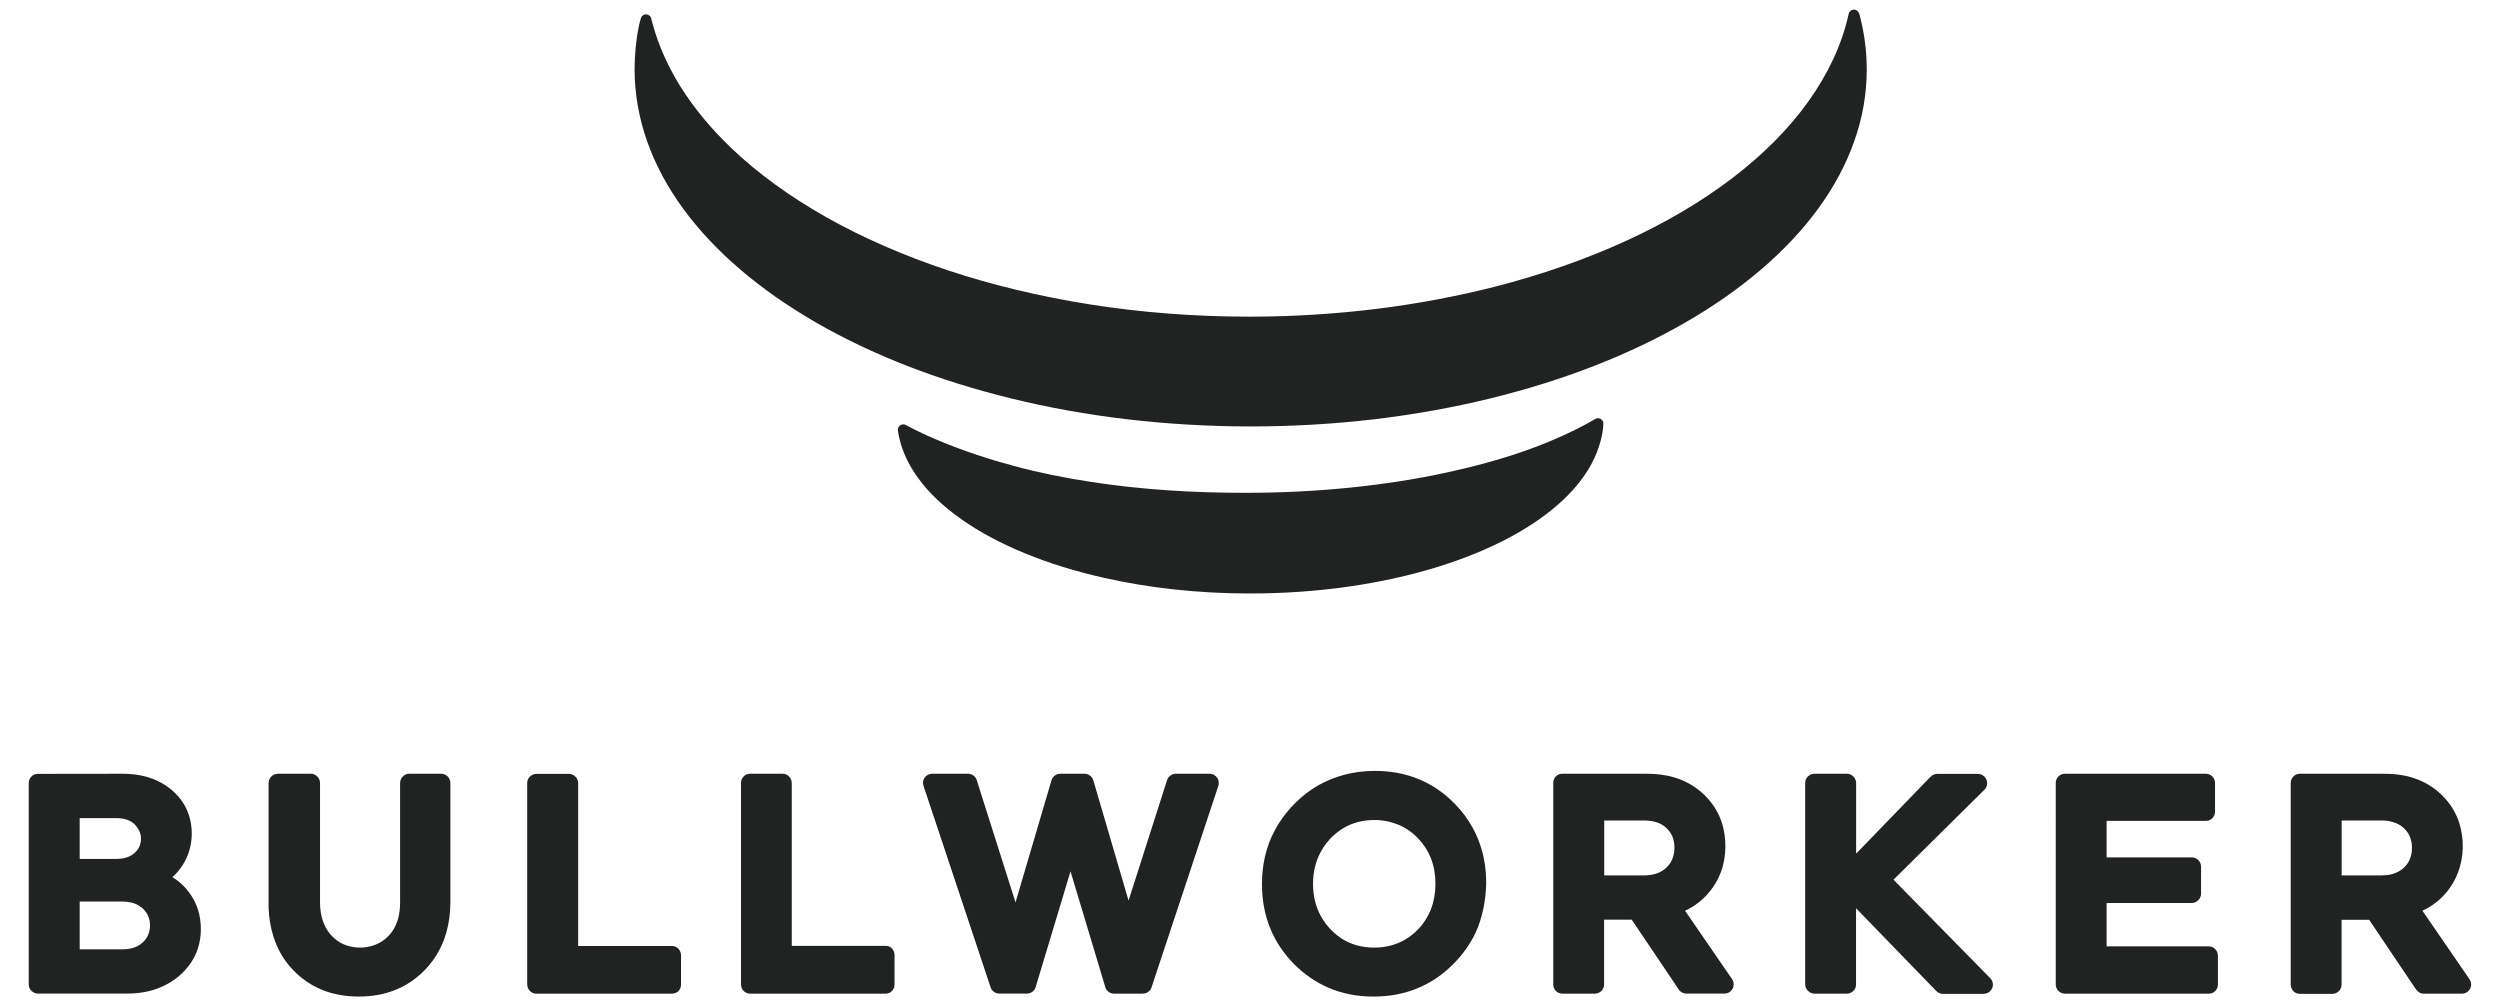
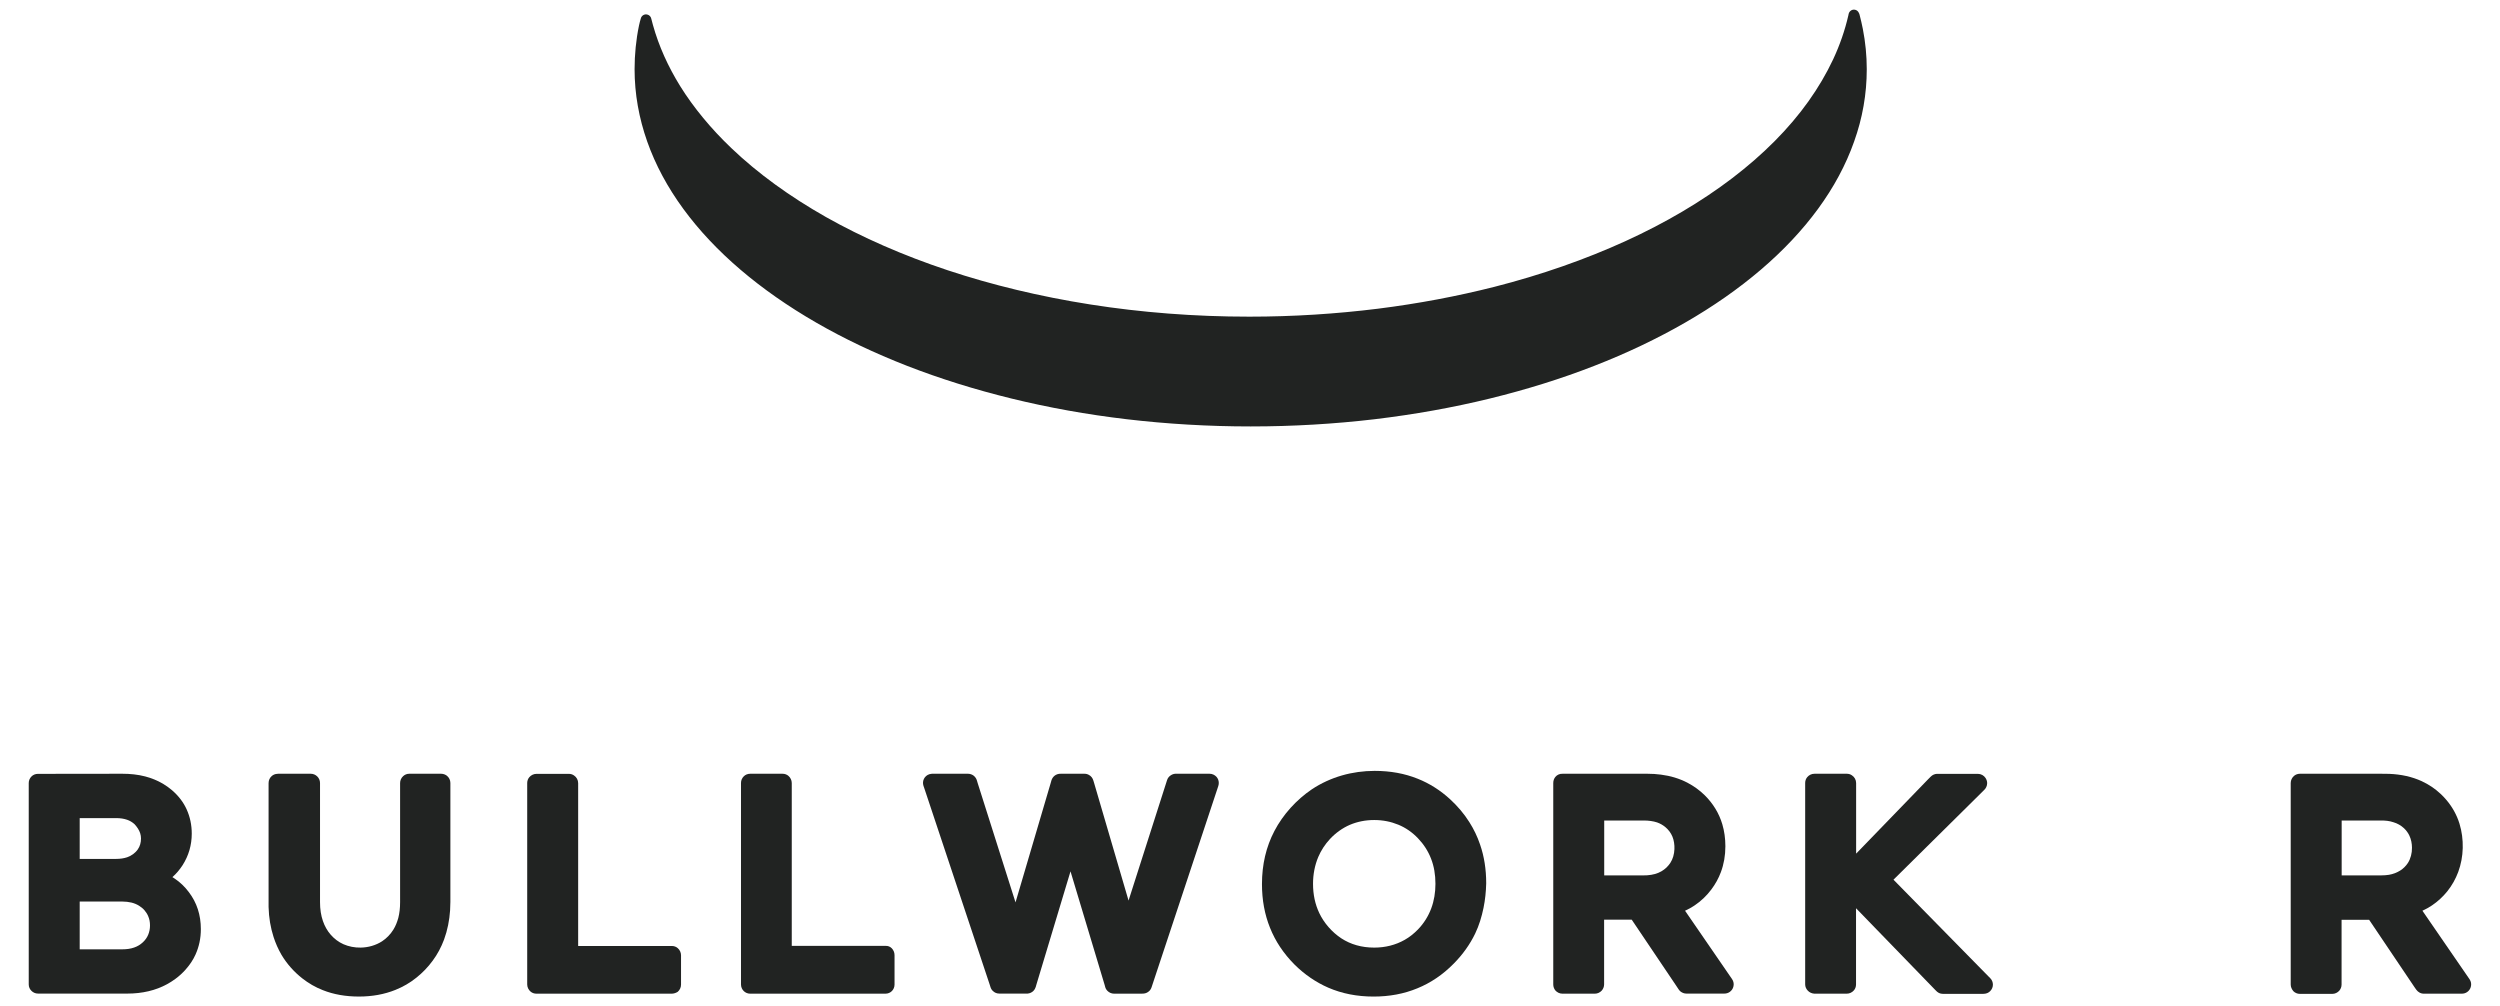
<svg xmlns="http://www.w3.org/2000/svg" xmlns:xlink="http://www.w3.org/1999/xlink" version="1.0" id="Layer_1" x="0px" y="0px" viewBox="0 0 261 105" style="enable-background:new 0 0 261 105;" xml:space="preserve">
  <style type="text/css"> .st0{clip-path:url(#SVGID_2_);} .st1{clip-path:url(#SVGID_4_);fill-rule:evenodd;clip-rule:evenodd;fill:#212322;} </style>
  <g id="Artwork_10_1_">
    <g>
      <defs>
        <rect id="SVGID_1_" x="3" y="1" width="255" height="103.04" />
      </defs>
      <clipPath id="SVGID_2_">
        <use xlink:href="#SVGID_1_" style="overflow:visible;" />
      </clipPath>
      <g class="st0">
        <defs>
          <rect id="SVGID_3_" x="3" y="1" width="255" height="103.04" />
        </defs>
        <clipPath id="SVGID_4_">
          <use xlink:href="#SVGID_3_" style="overflow:visible;" />
        </clipPath>
        <path class="st1" d="M8.32,89.67h3.8c0.44,0,0.82-0.06,1.15-0.17c0.44-0.15,0.85-0.44,1.12-0.83c0.22-0.32,0.33-0.69,0.33-1.13v0 h0c0-0.38-0.11-0.71-0.32-1.04c-0.1-0.15-0.21-0.3-0.35-0.45c-0.23-0.21-0.49-0.37-0.79-0.47c-0.32-0.11-0.7-0.17-1.14-0.17h-3.8 V89.67z M12.48,80.78l0.31,0h0v0c0.8,0,1.6,0.08,2.37,0.28c0.65,0.17,1.27,0.42,1.85,0.76c0.34,0.2,0.65,0.43,0.95,0.68 c0.68,0.59,1.2,1.26,1.54,2.03c0.34,0.76,0.52,1.6,0.52,2.5v0h0c0,0.59-0.08,1.17-0.24,1.72c-0.16,0.55-0.4,1.08-0.72,1.58 c-0.3,0.46-0.65,0.88-1.06,1.24c0.08,0.05,0.15,0.1,0.23,0.15c0.57,0.38,1.06,0.85,1.48,1.41l0,0l0,0 c0.84,1.1,1.26,2.39,1.26,3.87c0,0.96-0.19,1.84-0.56,2.66c-0.26,0.58-0.62,1.1-1.04,1.57c-0.31,0.35-0.66,0.67-1.04,0.95 c-0.28,0.21-0.58,0.4-0.89,0.57c-1.19,0.65-2.58,0.98-4.15,0.98H4.26H3.97c-0.27,0-0.51-0.11-0.68-0.28 C3.11,103.28,3,103.04,3,102.78v-0.25V81.97v-0.22c0-0.27,0.11-0.51,0.28-0.68c0.17-0.18,0.42-0.28,0.68-0.28 c0.11,0,0.22,0,0.33,0C7.03,80.78,9.75,80.78,12.48,80.78 M8.32,94.13v4.98h4.42c0.49,0,0.91-0.06,1.27-0.19 c0.35-0.12,0.64-0.3,0.9-0.54c0.25-0.23,0.44-0.5,0.56-0.79c0.12-0.29,0.19-0.61,0.19-0.97c0-0.36-0.06-0.68-0.19-0.97 c-0.09-0.22-0.22-0.42-0.38-0.61c-0.16-0.19-0.36-0.35-0.57-0.48c-0.24-0.15-0.51-0.26-0.79-0.33c-0.3-0.07-0.63-0.11-0.99-0.11 H8.32z" />
        <path class="st1" d="M42.72,80.78h0.08h3.15h0.1c0.23,0,0.44,0.08,0.61,0.21c0.22,0.18,0.36,0.45,0.36,0.75v0.12v11.75v0.55 c0,0.29-0.01,0.58-0.03,0.88c-0.07,1.04-0.27,2.07-0.63,3.05c-0.3,0.8-0.69,1.54-1.19,2.21c-0.48,0.66-1.06,1.26-1.7,1.77 c-0.67,0.54-1.4,0.96-2.2,1.28c-1.15,0.46-2.41,0.69-3.8,0.69c-1.38,0-2.64-0.22-3.77-0.67c-0.77-0.3-1.48-0.71-2.13-1.22 c-0.87-0.68-1.62-1.52-2.19-2.48c-0.34-0.59-0.61-1.2-0.82-1.85c-0.31-0.97-0.49-2-0.52-3.13c-0.01-0.26,0-0.51,0-0.78V81.84 v-0.09c0-0.3,0.13-0.56,0.34-0.74c0.15-0.13,0.35-0.21,0.56-0.22c0.04,0,0.07-0.01,0.11-0.01h3.39c0.27,0,0.51,0.11,0.69,0.29 c0.17,0.17,0.28,0.41,0.28,0.68v12.44c0,0.73,0.1,1.38,0.3,1.96c0.18,0.53,0.46,1.03,0.82,1.44s0.81,0.76,1.33,0.99 c0.55,0.24,1.17,0.36,1.79,0.35c0.8-0.01,1.59-0.24,2.24-0.66c0.47-0.31,0.87-0.72,1.18-1.22c0.23-0.37,0.39-0.78,0.51-1.21 c0.13-0.5,0.19-1.05,0.19-1.66V81.82v-0.07c0-0.28,0.12-0.54,0.32-0.72C42.25,80.88,42.47,80.78,42.72,80.78" />
        <path class="st1" d="M70.12,103.74H56c-0.23,0-0.45-0.08-0.61-0.22c-0.21-0.18-0.35-0.45-0.35-0.75V81.94v-0.19 c0-0.23,0.08-0.45,0.22-0.61c0.18-0.21,0.45-0.35,0.75-0.35h3.38c0.2,0,0.39,0.06,0.54,0.17c0.26,0.17,0.43,0.47,0.43,0.8v0.45 l0,16.55h9.5h0.28c0.23,0,0.45,0.08,0.61,0.22c0.21,0.18,0.35,0.45,0.35,0.75v0.27v2.8c0,0.3-0.14,0.57-0.35,0.75 C70.57,103.66,70.35,103.74,70.12,103.74" />
        <path class="st1" d="M92.44,103.74h-0.34H78.53h-0.21c-0.27,0-0.51-0.11-0.68-0.28c-0.17-0.17-0.28-0.42-0.28-0.68v-0.35V82.09 v-0.35c0-0.27,0.11-0.51,0.28-0.68c0.17-0.18,0.42-0.28,0.68-0.28h3.38c0.23,0,0.45,0.08,0.61,0.22 c0.21,0.18,0.35,0.45,0.35,0.75c0,0.12,0,0.23,0,0.35v16.65h9.48h0.29c0.27-0.02,0.51,0.08,0.68,0.26 c0.17,0.18,0.28,0.43,0.28,0.71v2.79v0.28c0,0.27-0.11,0.51-0.28,0.68C92.95,103.63,92.71,103.74,92.44,103.74" />
        <path class="st1" d="M103.39,103l-0.06-0.19L96.5,82.3l-0.09-0.26c-0.08-0.25-0.06-0.51,0.05-0.73c0.11-0.22,0.31-0.4,0.56-0.48 c0.13-0.04,0.3-0.05,0.3-0.05h3.48h0.26c0.22,0,0.43,0.08,0.59,0.2c0.16,0.13,0.29,0.31,0.34,0.51l0.09,0.3l3.94,12.42 l3.68-12.49l0.07-0.25c0.06-0.19,0.17-0.35,0.31-0.47c0.18-0.15,0.42-0.23,0.66-0.22h0.27h1.95h0.26c0.17,0,0.32,0.04,0.46,0.12 c0.23,0.12,0.4,0.34,0.47,0.6l0.07,0.23l3.6,12.29l4-12.51l0.02-0.06c0.06-0.2,0.19-0.37,0.35-0.48 c0.15-0.11,0.33-0.18,0.51-0.19c0.04,0,0.07,0,0.1,0h3.41h0.07c0.29,0,0.54,0.13,0.72,0.32c0.15,0.17,0.24,0.39,0.24,0.64 c0,0.12-0.02,0.24-0.06,0.35l-6.92,20.87l-0.04,0.12c-0.06,0.17-0.15,0.31-0.27,0.41c-0.16,0.14-0.36,0.23-0.57,0.24 c-0.07,0.01-0.13,0.01-0.21,0.01h-2.74h-0.12c-0.27,0-0.51-0.11-0.69-0.29c-0.12-0.12-0.21-0.27-0.25-0.45l-0.04-0.15 l-3.57-11.88l-3.58,11.89l-0.05,0.18c-0.05,0.16-0.13,0.3-0.24,0.41c-0.16,0.16-0.38,0.26-0.6,0.28c-0.07,0.01-0.15,0-0.22,0 h-2.58h-0.17c-0.26,0-0.49-0.1-0.66-0.27C103.53,103.35,103.44,103.18,103.39,103" />
        <path class="st1" d="M143.47,98.93c1.15,0,2.23-0.27,3.18-0.81c0.5-0.28,0.96-0.65,1.38-1.08c0.63-0.65,1.09-1.4,1.39-2.2 c0.3-0.8,0.44-1.67,0.44-2.57v0h0c0-0.96-0.15-1.84-0.46-2.63c-0.31-0.8-0.78-1.52-1.37-2.13c-0.6-0.63-1.29-1.1-2.04-1.41 c-0.78-0.32-1.62-0.49-2.52-0.49h0v0c-0.91,0-1.76,0.17-2.54,0.5c-0.77,0.33-1.49,0.85-2.08,1.48c-0.52,0.56-0.93,1.19-1.22,1.87 c-0.37,0.87-0.55,1.83-0.55,2.81c0,1.13,0.22,2.14,0.65,3.05c0.49,1.04,1.33,2,2.3,2.64C141.01,98.6,142.16,98.93,143.47,98.93 M143.52,80.48c1.63,0,3.12,0.27,4.49,0.82c1.24,0.49,2.39,1.23,3.38,2.14c0.77,0.71,1.46,1.51,2.01,2.39 c0.47,0.74,0.84,1.51,1.12,2.34c0.43,1.24,0.64,2.59,0.64,4.04v0h0c-0.02,0.88-0.11,1.74-0.28,2.57 c-0.19,0.92-0.46,1.83-0.87,2.68c-0.55,1.14-1.3,2.19-2.24,3.14c-1.13,1.15-2.4,2.01-3.8,2.58c-1.4,0.58-2.92,0.86-4.57,0.86 c-1.72,0-3.3-0.31-4.73-0.93c-1.29-0.56-2.49-1.39-3.51-2.4c-0.57-0.57-1.08-1.19-1.52-1.85c-0.42-0.63-0.77-1.3-1.05-2 c-0.56-1.39-0.84-2.91-0.84-4.56c0-2.04,0.43-3.89,1.3-5.55c0.9-1.72,2.3-3.26,3.91-4.35C138.91,81.11,141.19,80.48,143.52,80.48 " />
        <path class="st1" d="M171.6,85.66h-4.12v5.73l4.12,0c0.13,0,0.25,0,0.37-0.01c0.58-0.04,1.08-0.18,1.49-0.42 c0.19-0.11,0.36-0.24,0.52-0.39l0,0c0.15-0.15,0.28-0.3,0.4-0.48c0.27-0.41,0.41-0.92,0.43-1.44c0.02-0.46-0.05-0.92-0.21-1.31 c-0.16-0.39-0.42-0.73-0.75-1c-0.25-0.21-0.54-0.37-0.85-0.48C172.6,85.73,172.13,85.66,171.6,85.66 M162.16,102.78v-0.38V82.15 v-0.4c0-0.25,0.08-0.47,0.22-0.64c0.18-0.22,0.45-0.34,0.75-0.33c0.15,0,0.29,0,0.44,0l7.34,0l1.1,0c0.48,0,0.94,0.03,1.39,0.09 c1.01,0.13,1.93,0.41,2.76,0.84c0.67,0.35,1.28,0.79,1.82,1.32c0.85,0.84,1.49,1.87,1.83,3.02c0.21,0.71,0.32,1.48,0.32,2.3 c0,0.97-0.16,1.87-0.47,2.7c-0.24,0.65-0.58,1.26-1.01,1.83c-0.49,0.65-1.07,1.2-1.74,1.65c-0.31,0.21-0.64,0.39-0.99,0.55 l4.73,6.88l0.18,0.26c0.17,0.25,0.21,0.54,0.13,0.81c-0.06,0.21-0.19,0.4-0.38,0.53c-0.17,0.12-0.37,0.17-0.57,0.17h-3.75h-0.2 c-0.22,0-0.42-0.08-0.59-0.2c-0.09-0.07-0.16-0.15-0.22-0.24s-0.12-0.18-0.18-0.27l-0.16-0.24l-4.56-6.77h-2.88v6.35v0.41 c0,0.25-0.1,0.48-0.25,0.65c-0.18,0.19-0.43,0.32-0.72,0.32h-0.3h-2.77h-0.31c-0.3,0-0.57-0.14-0.75-0.35 C162.24,103.22,162.16,103.01,162.16,102.78" />
        <path class="st1" d="M202.09,103.4l-0.07-0.07l-8.25-8.51v7.71v0.25c0,0.23-0.08,0.45-0.22,0.61c-0.18,0.21-0.45,0.35-0.75,0.35 h-0.25h-2.9h-0.23c-0.27-0.02-0.51-0.13-0.68-0.31c-0.17-0.17-0.28-0.41-0.28-0.66v-0.3V82.04v-0.3c0-0.23,0.08-0.45,0.22-0.61 c0.18-0.21,0.44-0.35,0.75-0.35h3.38c0.2,0,0.39,0.06,0.54,0.17c0.26,0.17,0.43,0.47,0.43,0.8v0.23c0,2.38,0,4.76,0,7.14 l7.51-7.76l0.28-0.28c0.18-0.18,0.41-0.28,0.64-0.29c0.04,0,0.07,0,0.11,0h3.92h0.25c0.33,0,0.63,0.17,0.8,0.43 c0.1,0.15,0.17,0.34,0.17,0.54c0,0.29-0.13,0.55-0.33,0.73l-0.19,0.19l-9.26,9.16l9.88,10.06l0.22,0.22 c0.19,0.19,0.28,0.44,0.28,0.68c0,0.25-0.1,0.49-0.29,0.68c-0.17,0.17-0.39,0.26-0.61,0.27c-0.05,0-0.09,0.01-0.13,0.01h-0.15 h-3.95h-0.08c-0.15,0-0.29-0.03-0.42-0.09C202.29,103.59,202.17,103.5,202.09,103.4" />
-         <path class="st1" d="M230.6,103.74h-0.38h-14.39h-0.24c-0.28,0-0.54-0.12-0.72-0.32c-0.16-0.17-0.25-0.4-0.25-0.65v-0.23V81.99 v-0.25c0-0.27,0.11-0.51,0.28-0.68c0.17-0.18,0.42-0.28,0.68-0.28h0.26h14.11h0.34c0.27,0,0.51,0.11,0.68,0.28 c0.17,0.17,0.28,0.42,0.28,0.68v0.19v2.44v0.37c0,0.27-0.11,0.51-0.28,0.68c-0.17,0.18-0.42,0.28-0.68,0.28h-0.37h-9.99v3.81 h8.61h0.28c0.25,0,0.48,0.1,0.65,0.25c0.19,0.18,0.32,0.43,0.32,0.72v0.27v2.18v0.37c0,0.33-0.17,0.63-0.43,0.8 c-0.15,0.1-0.34,0.17-0.54,0.17h-0.31h-8.58v4.53h10.33h0.33c0.23,0,0.45,0.08,0.61,0.22c0.21,0.18,0.35,0.45,0.35,0.75v0.29 v2.47v0.25c0,0.23-0.08,0.45-0.22,0.61C231.17,103.61,230.9,103.74,230.6,103.74" />
        <path class="st1" d="M248.59,85.66h-0.33h-3.79v5.73h3.82l0.3,0c0.29,0,0.55-0.02,0.81-0.06c0.43-0.07,0.84-0.23,1.19-0.45 c0.31-0.2,0.58-0.46,0.79-0.78c0.29-0.45,0.44-1.03,0.43-1.6c0-0.44-0.09-0.88-0.27-1.26c-0.13-0.28-0.32-0.54-0.56-0.77 c-0.32-0.3-0.7-0.51-1.11-0.63C249.46,85.7,249.03,85.66,248.59,85.66 M239.15,102.78v-0.23V81.97v-0.22 c0-0.3,0.14-0.57,0.35-0.75c0.17-0.14,0.38-0.22,0.61-0.22c0.03,0,0.05,0,0.08,0h0.25l8.2,0c0.26,0,0.53,0,0.79,0.01 c1.26,0.05,2.38,0.3,3.39,0.76c0.73,0.34,1.4,0.78,1.99,1.34l0,0c0.21,0.2,0.41,0.4,0.59,0.62c0.62,0.73,1.09,1.57,1.37,2.48 c0.25,0.81,0.36,1.68,0.34,2.54c-0.02,0.86-0.18,1.71-0.47,2.5c-0.27,0.73-0.66,1.42-1.14,2.02c-0.46,0.57-1,1.07-1.61,1.48 c-0.31,0.21-0.64,0.39-0.99,0.55l4.85,7.05l0.07,0.1c0.17,0.25,0.21,0.54,0.13,0.81c-0.06,0.21-0.19,0.4-0.38,0.53 c-0.17,0.12-0.37,0.17-0.57,0.17h-0.14h-3.72h-0.09c-0.17,0-0.32-0.04-0.46-0.12c-0.12-0.07-0.23-0.16-0.31-0.27 c-0.02-0.03-0.04-0.05-0.06-0.08l-0.14-0.2l-4.74-7.04h-2.88v6.48v0.28c0,0.25-0.1,0.48-0.25,0.65 c-0.18,0.19-0.43,0.32-0.72,0.32h-0.25h-2.85h-0.28c-0.27,0-0.51-0.11-0.68-0.28C239.26,103.28,239.15,103.04,239.15,102.78" />
-         <path class="st1" d="M167.39,44.34c-0.04,0.58-0.14,1.15-0.29,1.71c-0.21,0.79-0.52,1.57-0.92,2.33 c-0.69,1.29-1.65,2.53-2.87,3.7c-1.52,1.46-3.44,2.81-5.69,4.02c-2.24,1.2-4.81,2.25-7.64,3.12c-2.83,0.87-5.91,1.55-9.17,2.02 c-3.27,0.47-6.72,0.72-10.3,0.72h0h0h0h0v0v0v0c-2.72,0-5.36-0.14-7.89-0.42c-2.54-0.27-4.98-0.68-7.3-1.2 c-3.01-0.67-5.8-1.54-8.31-2.57c-2.51-1.03-4.74-2.22-6.63-3.55c-1.89-1.33-3.43-2.78-4.55-4.34c-0.94-1.3-1.6-2.67-1.93-4.09 c-0.06-0.23-0.1-0.47-0.14-0.71c-0.01-0.04-0.01-0.09-0.02-0.13c-0.02-0.17,0.03-0.34,0.14-0.46c0.09-0.09,0.2-0.16,0.34-0.18 c0.12-0.02,0.23,0,0.33,0.05c0.02,0.01,0.05,0.03,0.07,0.04c1.1,0.59,2.3,1.15,3.58,1.68c2.48,1.02,5.05,1.87,7.66,2.57 c2.61,0.7,5.28,1.24,7.97,1.65c2.69,0.42,5.4,0.7,8.1,0.89c2.7,0.18,5.4,0.26,8.06,0.26h0h0h0h0v0v0v0v0 c3.81,0,7.51-0.19,11.03-0.55c3.53-0.36,6.89-0.89,10.02-1.57c2.76-0.6,5.51-1.33,8.19-2.27c1.71-0.6,3.39-1.3,5.02-2.09 c0.78-0.38,1.52-0.77,2.21-1.18c0.03-0.02,0.06-0.04,0.09-0.05c0.15-0.09,0.33-0.1,0.48-0.04c0.12,0.04,0.22,0.13,0.29,0.24 c0.05,0.08,0.07,0.18,0.07,0.27C167.4,44.26,167.4,44.29,167.39,44.34" />
        <path class="st1" d="M194.14,1.54c0.13,0.49,0.24,0.99,0.34,1.48c0.27,1.38,0.41,2.79,0.41,4.21v0h0c0,2.59-0.45,5.12-1.32,7.55 c-0.86,2.44-2.13,4.79-3.77,7.03c-1.64,2.24-3.64,4.36-5.97,6.35c-2.33,1.99-4.98,3.84-7.9,5.52c-2.9,1.67-6.08,3.19-9.5,4.52 c-3.41,1.33-7.06,2.47-10.9,3.41c-3.84,0.94-7.86,1.66-12.04,2.16c-4.17,0.49-8.49,0.75-12.92,0.75v0v0v0v0h0h0h0h0h0h0h0h0v0v0 v0v0c-4.42,0-8.75-0.26-12.92-0.75c-4.17-0.49-8.2-1.22-12.04-2.16c-3.84-0.94-7.48-2.08-10.9-3.41 c-3.41-1.33-6.59-2.84-9.5-4.52c-2.93-1.69-5.58-3.54-7.9-5.52c-2.33-1.99-4.33-4.11-5.97-6.35c-1.64-2.24-2.91-4.59-3.77-7.03 c-0.86-2.44-1.32-4.97-1.32-7.55h0h0h0v0v0v0v0v0v0h0h0h0c0-1.51,0.15-3.08,0.46-4.56c0.06-0.27,0.12-0.52,0.19-0.74 c0.07-0.3,0.38-0.49,0.68-0.41c0.21,0.05,0.37,0.22,0.41,0.42h0l0,0l0,0c0.06,0.23,0.12,0.46,0.18,0.68 c0.61,2.19,1.57,4.32,2.84,6.37c0.7,1.13,1.51,2.24,2.4,3.32c0.89,1.08,1.87,2.13,2.94,3.15c2.76,2.64,6.09,5.05,9.88,7.2 c3.8,2.14,8.06,4.01,12.69,5.55c4.64,1.54,9.64,2.75,14.93,3.58c5.28,0.83,10.84,1.27,16.58,1.27v0v0h0h0h0h0 c4.59,0,9.08-0.29,13.42-0.83c4.22-0.53,8.28-1.3,12.15-2.28c4.94-1.26,9.55-2.88,13.73-4.79c4.18-1.91,7.92-4.12,11.13-6.57 c3.21-2.45,5.9-5.14,7.95-8.02c1.01-1.42,1.87-2.88,2.57-4.37c0.7-1.5,1.23-3.03,1.59-4.6c0.01-0.05,0.02-0.1,0.03-0.15 c0.07-0.3,0.37-0.5,0.67-0.43c0.19,0.04,0.33,0.17,0.4,0.34C194.11,1.41,194.12,1.48,194.14,1.54" />
      </g>
    </g>
  </g>
</svg>